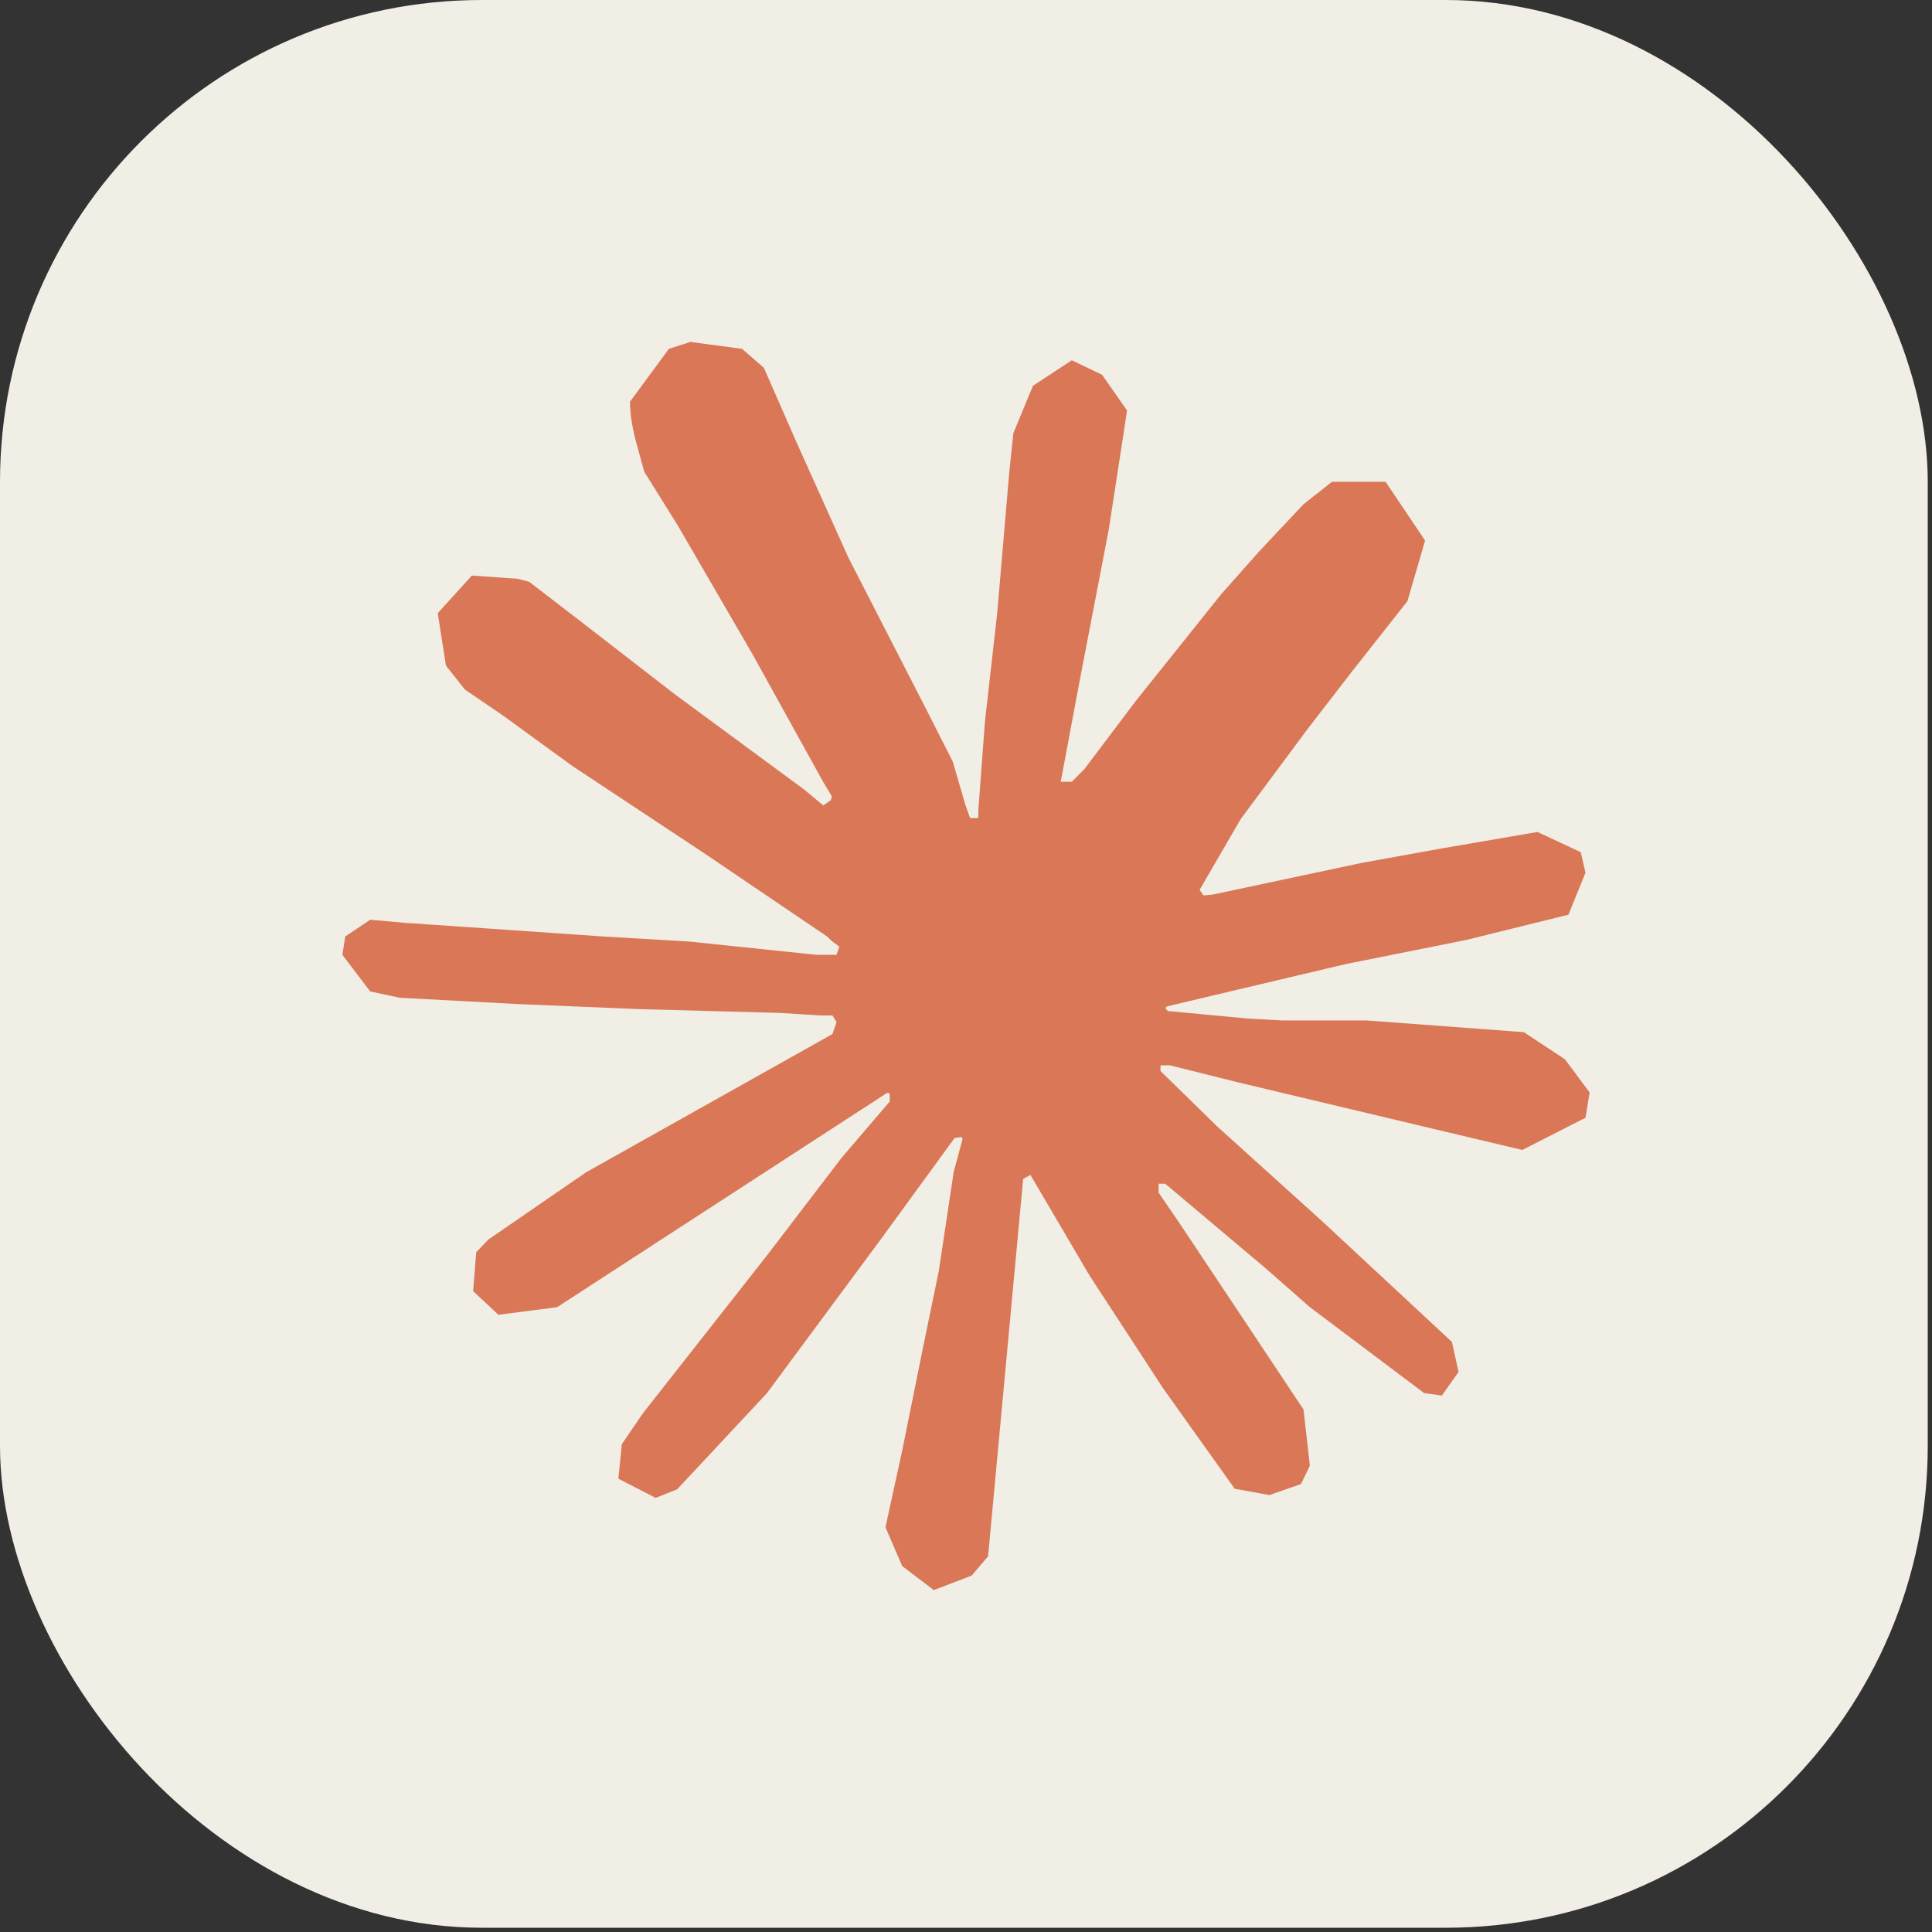
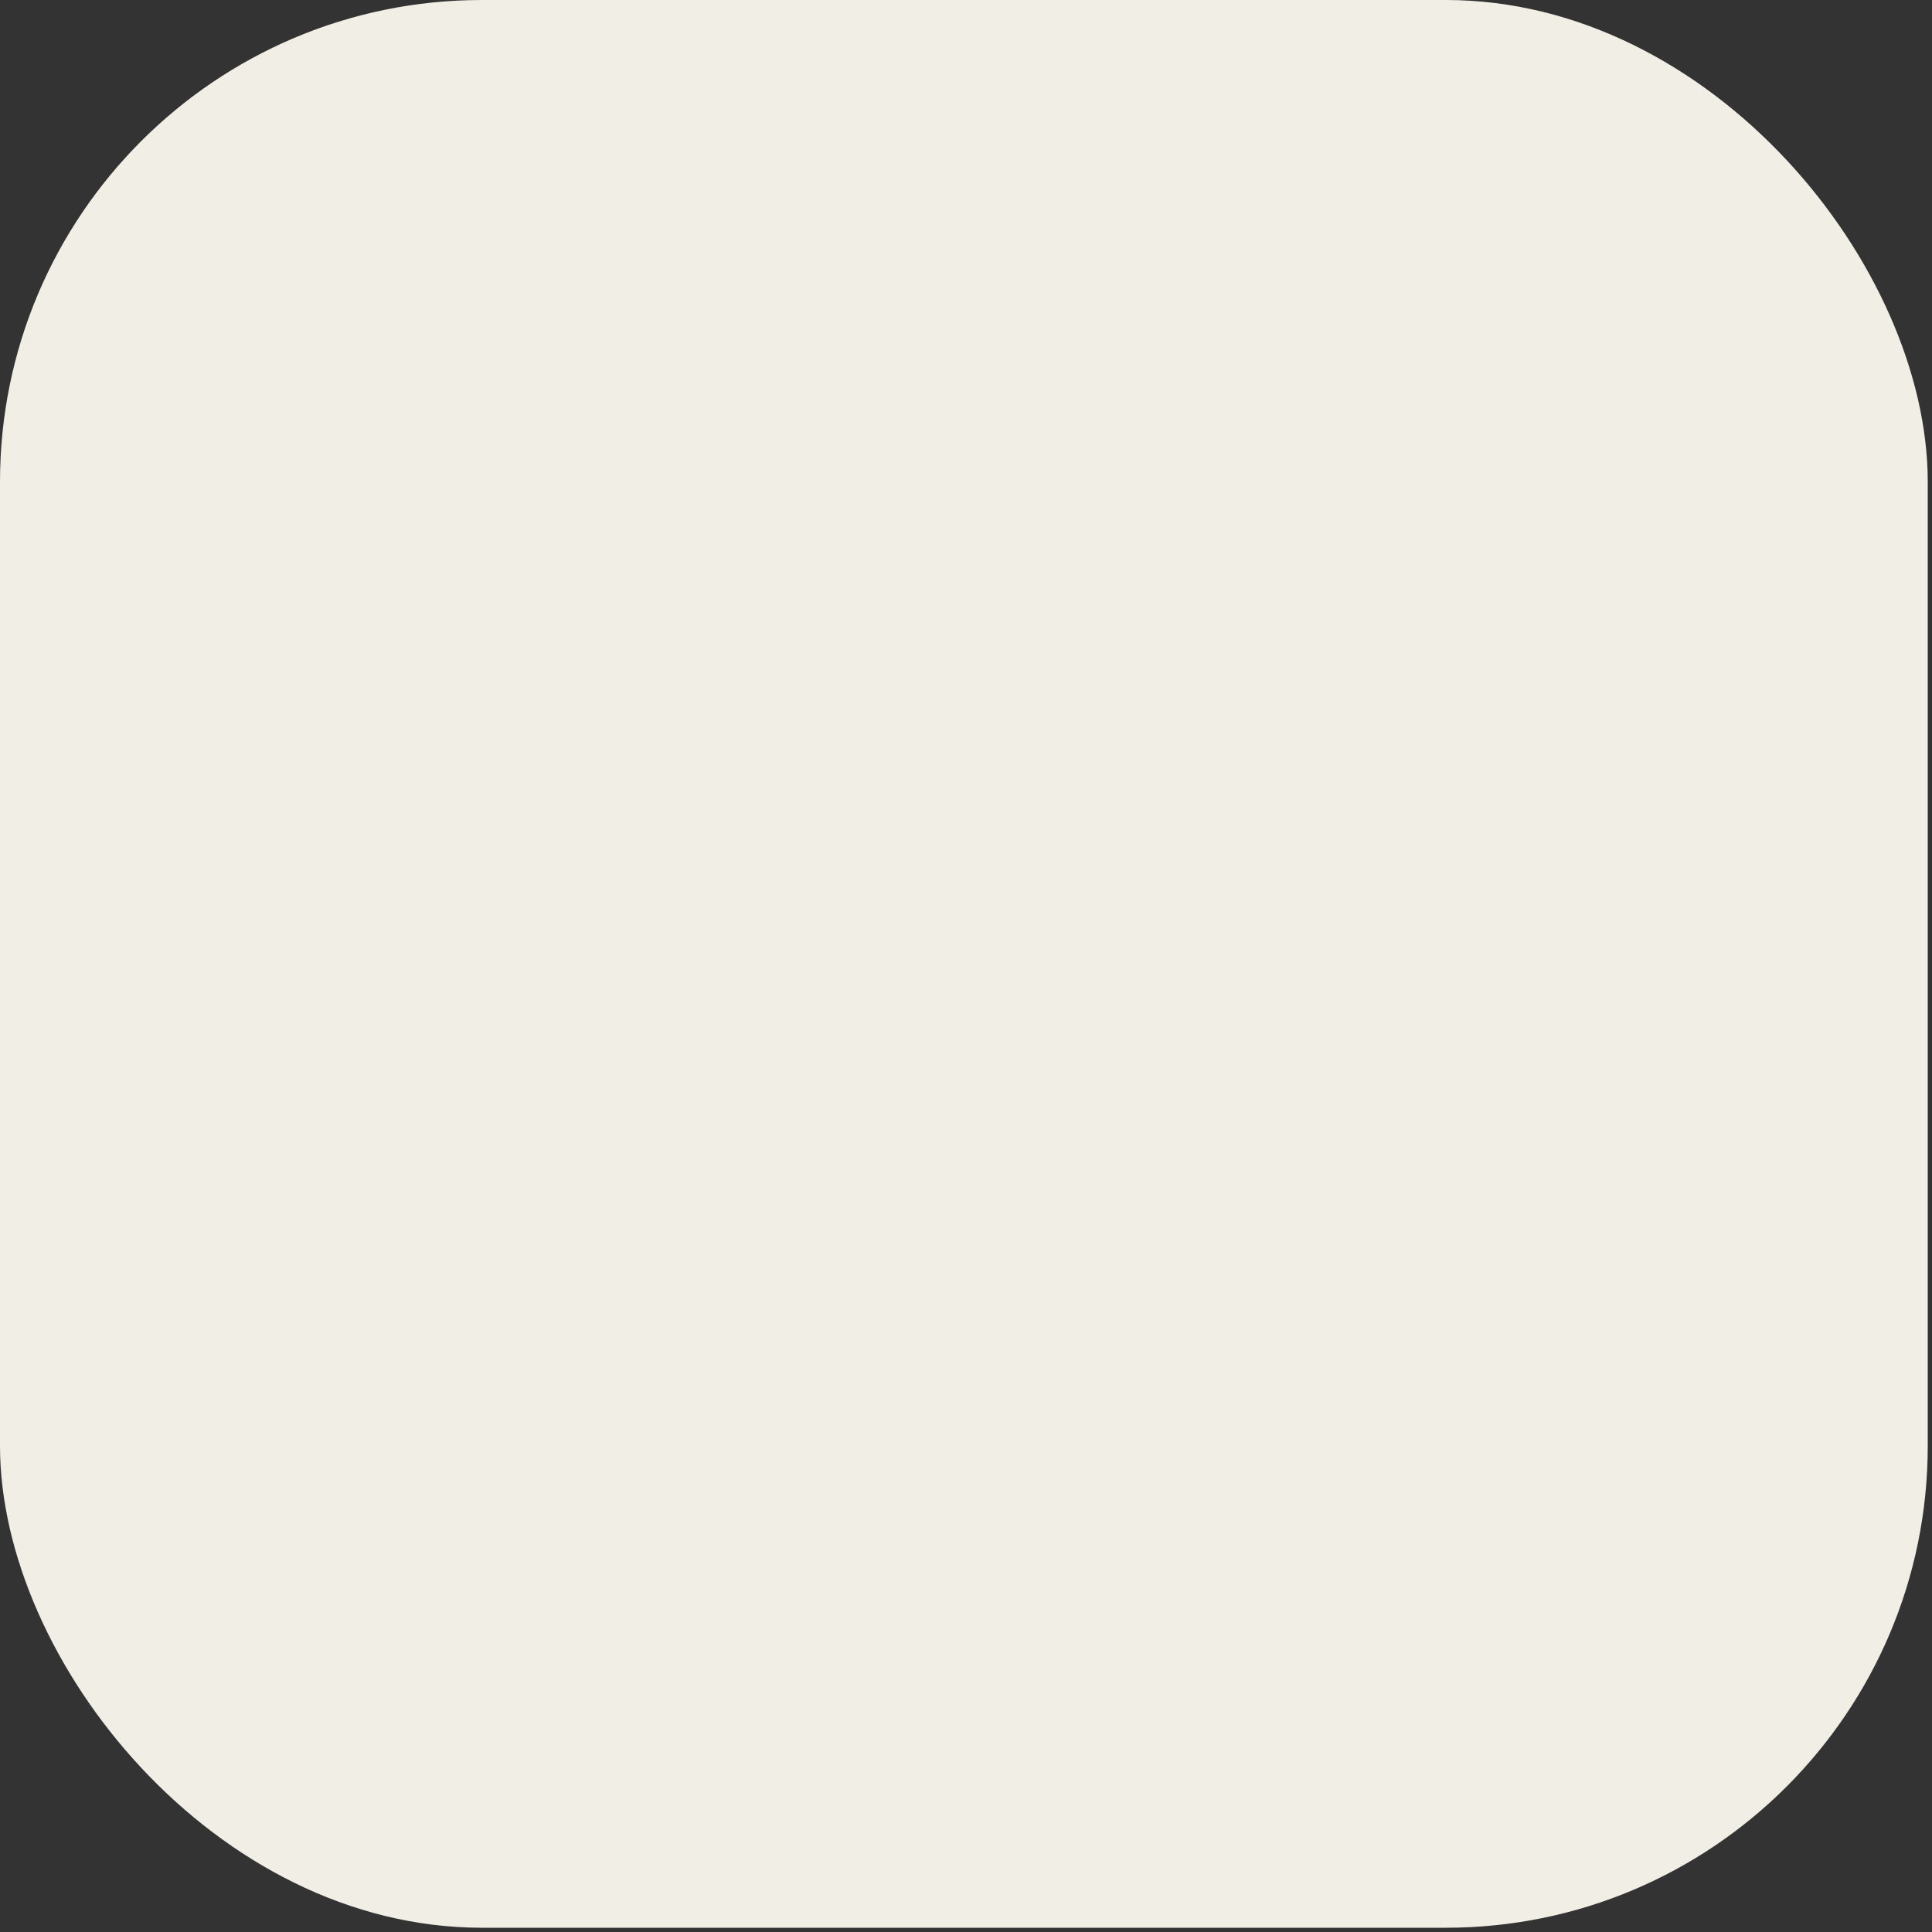
<svg xmlns="http://www.w3.org/2000/svg" width="76" height="76" viewBox="0 0 76 76" fill="none">
  <rect x="0" y="0" width="76" height="76" fill="#333333" stroke="none" />
  <rect width="75.833" height="75.833" rx="18.958" fill="#F0EEE5" />
-   <path d="M23.095 46.093L32.746 40.677L32.907 40.205L32.746 39.945H32.274L30.659 39.845L25.144 39.696L20.362 39.497L15.729 39.249L14.562 39.001L13.469 37.56L13.581 36.839L14.562 36.181L15.965 36.305L19.07 36.517L23.728 36.839L27.107 37.038L32.112 37.56H32.907L33.019 37.237L32.746 37.038L32.535 36.839L27.715 33.573L22.499 30.12L19.766 28.133L18.288 27.126L17.543 26.182L17.22 24.121L18.561 22.642L20.362 22.767L20.822 22.891L22.648 24.294L26.548 27.313L31.64 31.064L32.386 31.685L32.684 31.474L32.721 31.325L32.386 30.766L29.616 25.76L26.66 20.668L25.343 18.556L24.995 17.289C24.871 16.767 24.784 16.333 24.784 15.799L26.312 13.724L27.156 13.451L29.193 13.724L30.05 14.47L31.317 17.364L33.367 21.922L36.547 28.12L37.478 29.958L37.975 31.66L38.161 32.182H38.484V31.884L38.745 28.393L39.229 24.108L39.701 18.593L39.863 17.041L40.633 15.178L42.161 14.172L43.353 14.743L44.334 16.146L44.198 17.053L43.614 20.841L42.471 26.779L41.726 30.753H42.161L42.657 30.256L44.67 27.586L48.048 23.363L49.538 21.686L51.277 19.835L52.395 18.954H54.507L56.059 21.264L55.364 23.649L53.19 26.406L51.389 28.741L48.806 32.219L47.191 35.001L47.34 35.225L47.725 35.187L53.563 33.945L56.718 33.374L60.481 32.728L62.183 33.523L62.369 34.33L61.698 35.982L57.674 36.976L52.954 37.92L45.924 39.584L45.837 39.647L45.937 39.771L49.104 40.069L50.458 40.143H53.774L59.947 40.603L61.562 41.671L62.531 42.975L62.369 43.969L59.885 45.236L56.531 44.441L48.706 42.578L46.023 41.907H45.651V42.131L47.887 44.317L51.985 48.018L57.115 52.788L57.376 53.968L56.718 54.899L56.022 54.8L51.513 51.409L49.775 49.881L45.837 46.565H45.576V46.913L46.483 48.242L51.277 55.446L51.526 57.657L51.178 58.377L49.936 58.812L48.57 58.563L45.763 54.626L42.869 50.192L40.533 46.217L40.248 46.379L38.869 61.221L38.223 61.979L36.733 62.55L35.491 61.606L34.832 60.079L35.491 57.06L36.286 53.123L36.931 49.993L37.515 46.105L37.863 44.813L37.838 44.727L37.553 44.764L34.621 48.788L30.162 54.812L26.635 58.588L25.79 58.923L24.325 58.166L24.461 56.812L25.281 55.607L30.162 49.397L33.106 45.546L35.006 43.323L34.994 43H34.882L21.915 51.421L19.605 51.719L18.611 50.788L18.735 49.26L19.207 48.763L23.107 46.08L23.095 46.093Z" fill="#D97757" />
</svg>